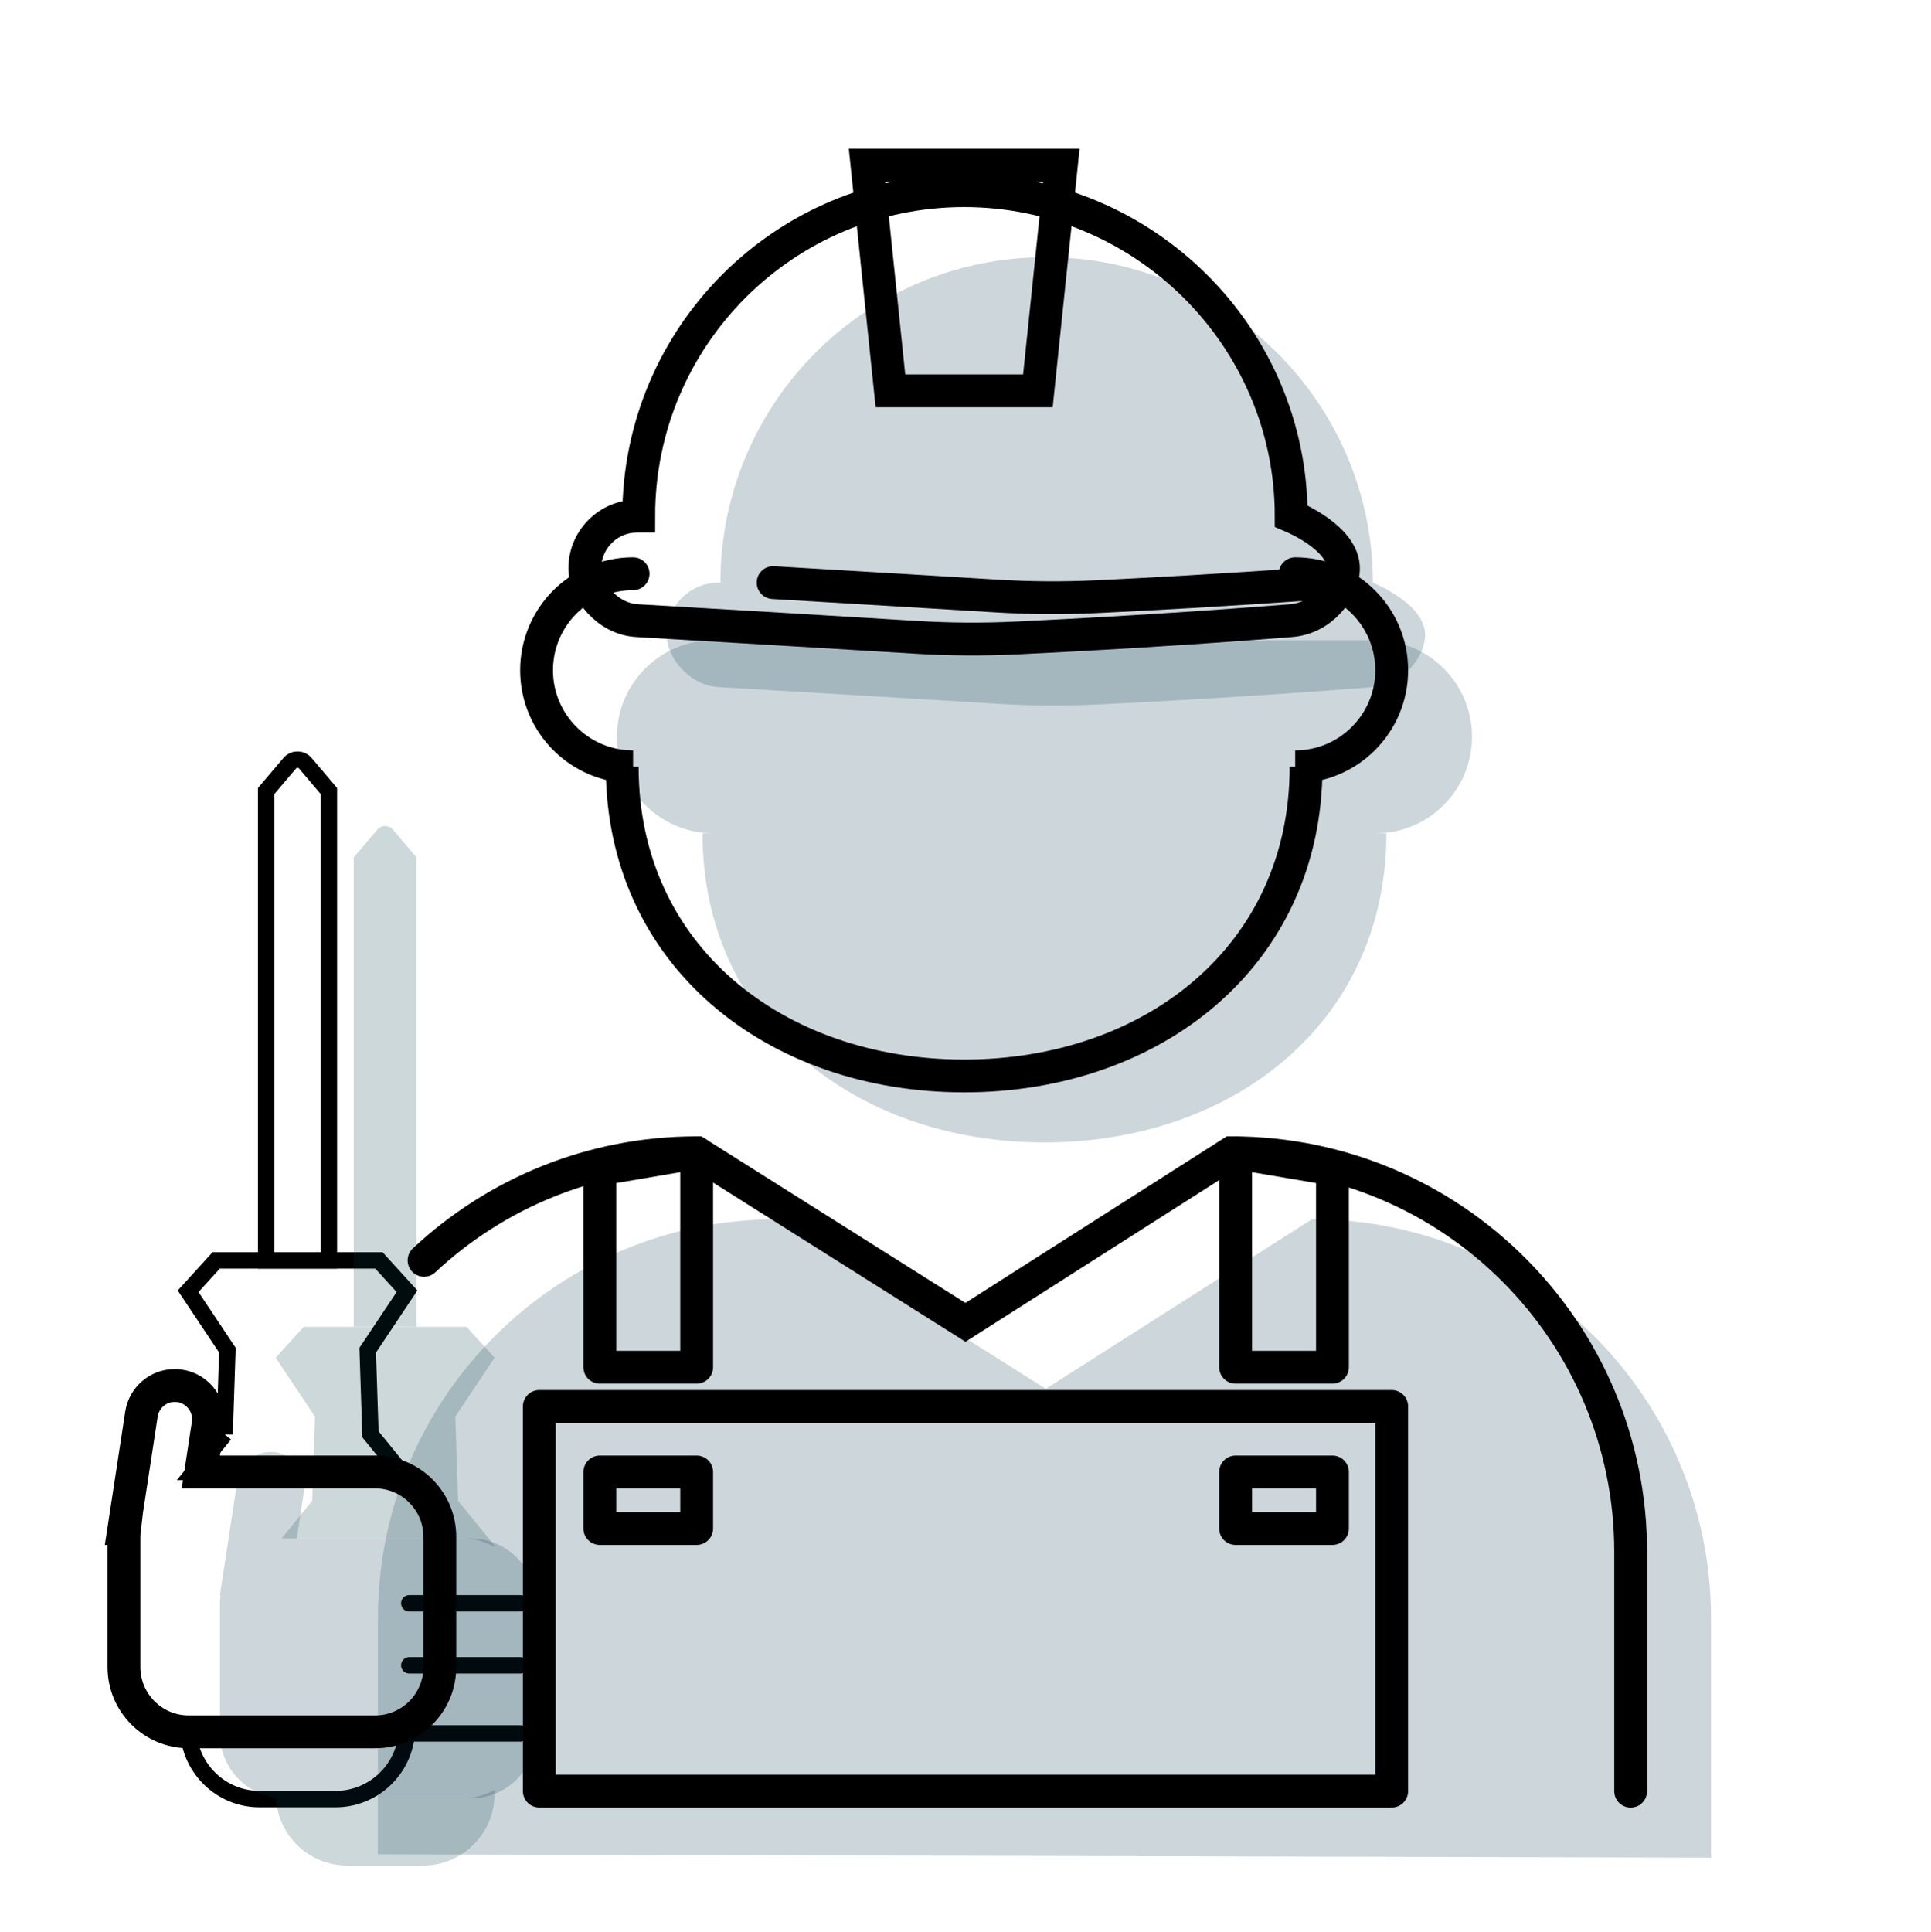
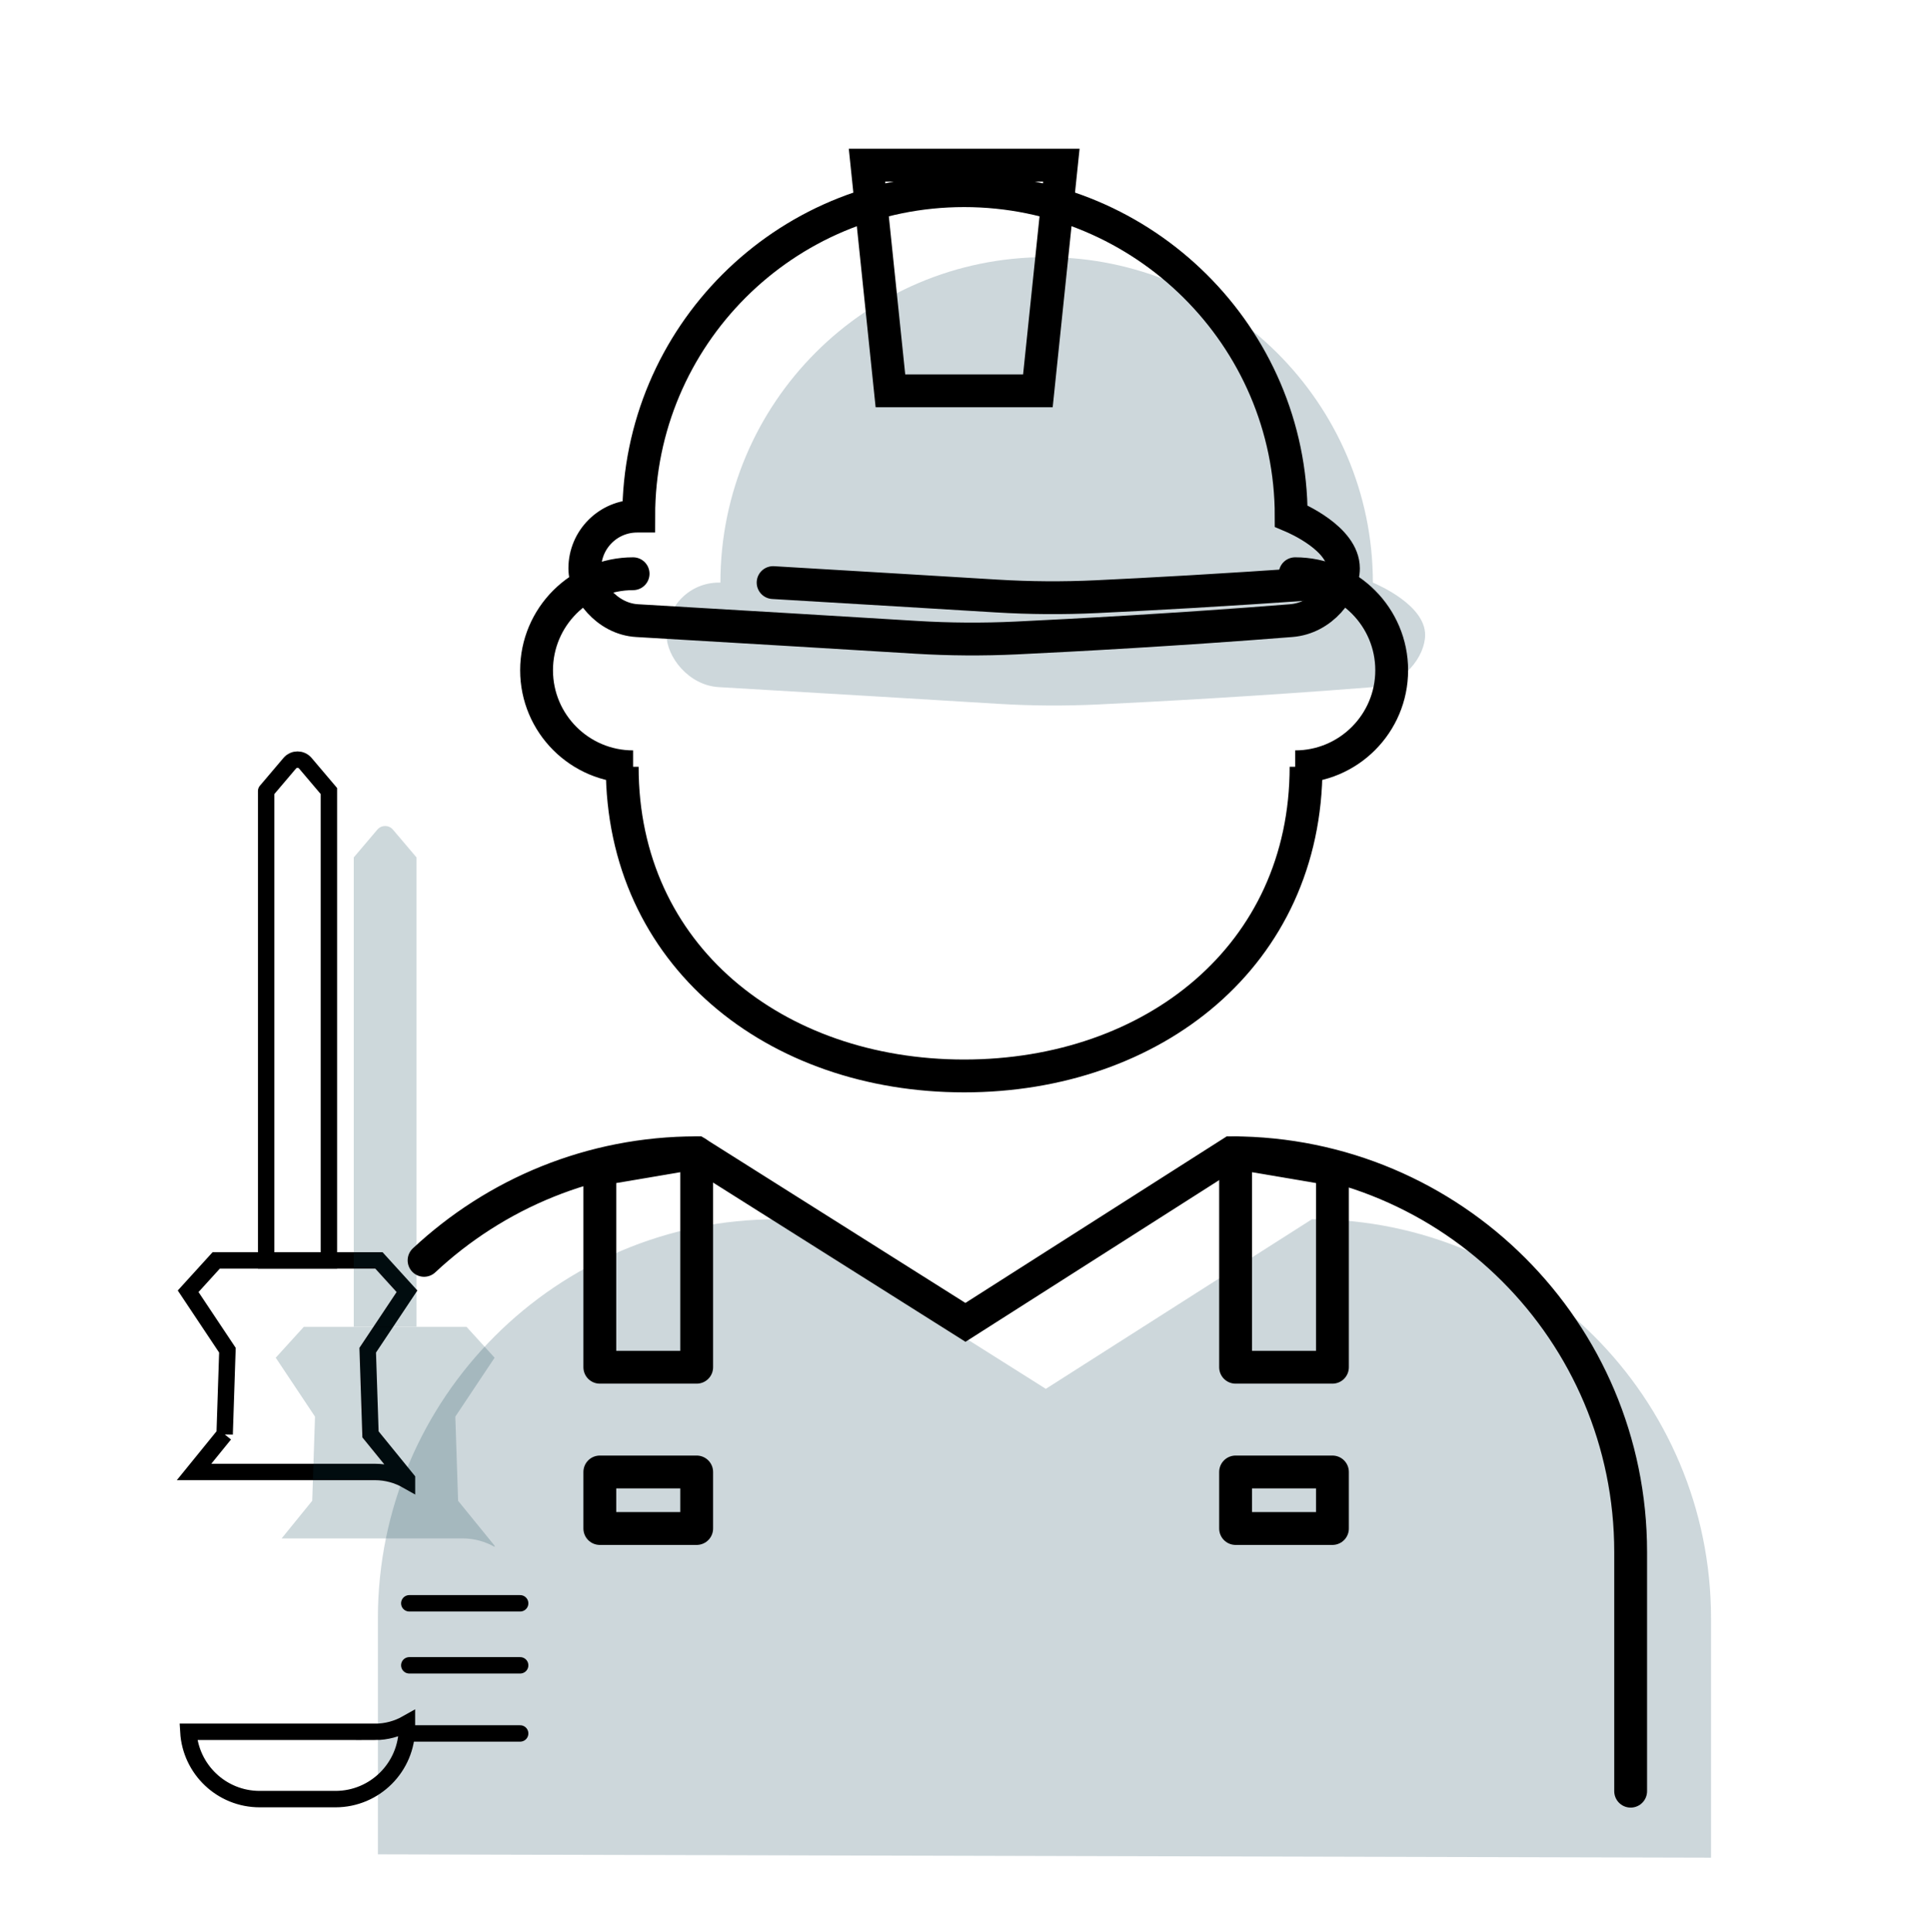
<svg xmlns="http://www.w3.org/2000/svg" viewBox="0 0 352.9 353.03" data-sanitized-data-name="Layer 2" data-name="Layer 2" id="Layer_2">
  <defs>
    <style>
      .cls-1 {
        stroke-width: 3px;
      }

      .cls-1, .cls-2 {
        stroke-miterlimit: 10;
      }

      .cls-1, .cls-2, .cls-3, .cls-4 {
        fill: none;
      }

      .cls-1, .cls-2, .cls-4 {
        stroke: #000;
        stroke-linecap: round;
      }

      .cls-2, .cls-4 {
        stroke-width: 6px;
      }

      .cls-5, .cls-6 {
        opacity: .2;
      }

      .cls-5, .cls-7 {
        fill: #073b4c;
      }

      .cls-4 {
        stroke-linejoin: round;
      }
    </style>
  </defs>
  <g data-sanitized-data-name="Layer 1" data-name="Layer 1" id="Layer_1-2">
    <g>
      <rect height="353.03" width="352.9" class="cls-3" />
-       <path d="M130.38,116.99c-9.74,0-17.64,7.9-17.64,17.64s7.9,17.64,17.64,17.64h-1.99c0,34.51,27.98,56.49,62.49,56.49s62.49-21.98,62.49-56.49h-1.99c9.74,0,17.64-7.9,17.64-17.64s-7.9-17.64-17.64-17.64" class="cls-5" />
      <path d="M250.9,125.56c5.63-.44,9.55-5.62,9.55-9.55,0-5.42-8.58-9.14-9.55-9.55,0-32.84-26.93-59.47-59.77-59.47s-59.47,26.62-59.47,59.47h-.3c-5.27,0-9.55,4.28-9.55,9.55,0,3.98,4.02,9.23,9.55,9.55,18.86,1.1,39.6,2.35,51.02,3.05,6.09.37,12.19.41,18.28.12,10.62-.51,29.13-1.5,50.25-3.17Z" class="cls-5" />
      <path d="M69.06,338.85v-43.11c0-40.28,32.66-72.94,72.94-72.94l49.13,30.99,48.63-30.99c40.28,0,72.94,32.66,72.94,72.94v43.72" class="cls-5" />
      <g>
-         <path d="M48.64,144.55l4.31-5.08c.75-.88,2.1-.88,2.85,0l4.31,5.08v85.77s-11.47,0-11.47,0v-85.77Z" class="cls-1" />
+         <path d="M48.64,144.55l4.31-5.08c.75-.88,2.1-.88,2.85,0l4.31,5.08v85.77s-11.47,0-11.47,0v-85.77" class="cls-1" />
        <g>
          <path d="M41.05,262.1l-5.59,6.88h33.07c2.13,0,4.12.57,5.85,1.55v-.22l-6.67-8.2-.51-15.38,7.18-10.77-5.13-5.64h-29.74l-5.13,5.64,7.18,10.77-.51,15.38Z" class="cls-1" />
          <path d="M68.53,316.46h-34.03s-.05,0-.08,0c.4,6.86,6.08,12.3,13.04,12.3h13.84c7.22,0,13.07-5.85,13.07-13.07v-.77c-1.73.98-3.72,1.55-5.85,1.55Z" class="cls-1" />
        </g>
      </g>
      <line y2="292.98" x2="74.8" y1="292.98" x1="95.06" class="cls-1" />
      <line y2="304.31" x2="74.8" y1="304.31" x1="95.06" class="cls-1" />
      <line y2="316.76" x2="74.8" y1="316.76" x1="95.06" class="cls-1" />
-       <path d="M86.07,281.13h-31.83l1.33-8.71c.57-3.73-2.32-7.09-6.09-7.09h0c-3.04,0-5.63,2.22-6.09,5.23l-3.2,20.9h.11c-.06.5-.11,1-.11,1.52v23.79c0,6.54,5.3,11.85,11.85,11.85h34.03c6.54,0,11.85-5.3,11.85-11.85v-23.79c0-6.54-5.3-11.85-11.85-11.85Z" class="cls-5" />
      <path d="M115.7,104.84c-9.74,0-17.64,7.9-17.64,17.64s7.9,17.64,17.64,17.64h-1.99c0,34.51,27.98,56.49,62.49,56.49s62.49-21.98,62.49-56.49h-1.99c9.74,0,17.64-7.9,17.64-17.64s-7.9-17.64-17.64-17.64" class="cls-2" />
      <path d="M235.97,113.41c5.63-.44,9.55-5.62,9.55-9.55,0-5.42-8.58-9.14-9.55-9.55,0-32.84-26.93-59.47-59.77-59.47s-59.47,26.62-59.47,59.47h-.3c-5.27,0-9.55,4.28-9.55,9.55,0,3.98,4.02,9.23,9.55,9.55,18.86,1.1,39.6,2.35,51.02,3.05,6.09.37,12.19.41,18.28.12,10.62-.51,29.13-1.5,50.25-3.17Z" class="cls-2" />
      <polygon points="193.97 30.18 158.45 30.18 162.73 71.42 189.68 71.42 193.97 30.18" class="cls-2" />
-       <rect height="70.29" width="155.78" y="257.01" x="98.56" class="cls-4" />
      <polygon points="109.62 249.84 127.32 249.84 127.32 210.65 109.62 213.65 109.62 249.84" class="cls-4" />
      <polygon points="225.81 249.84 243.51 249.84 243.51 213.65 225.81 210.65 225.81 249.84" class="cls-4" />
      <rect height="10.33" width="17.7" y="268.98" x="109.62" class="cls-4" />
      <rect height="10.33" width="17.7" y="268.98" x="225.81" class="cls-4" />
      <g class="cls-6">
        <path d="M64.65,156.68l4.31-5.08c.75-.88,2.1-.88,2.85,0l4.31,5.08v85.77s-11.47,0-11.47,0v-85.77Z" class="cls-7" />
        <g>
          <path d="M57.06,274.24l-5.59,6.88h33.07c2.13,0,4.12.57,5.85,1.55v-.22l-6.67-8.2-.51-15.38,7.18-10.77-5.13-5.64h-29.74l-5.13,5.64,7.18,10.77-.51,15.38Z" class="cls-7" />
-           <path d="M84.54,328.6h-34.03s-.05,0-.08,0c.4,6.86,6.08,12.3,13.04,12.3h13.84c7.22,0,13.07-5.85,13.07-13.07v-.77c-1.73.98-3.72,1.55-5.85,1.55Z" class="cls-7" />
        </g>
      </g>
-       <path d="M68.53,268.98h-31.83l1.33-8.71c.57-3.73-2.32-7.09-6.09-7.09h0c-3.04,0-5.63,2.22-6.09,5.23l-3.2,20.9h.11c-.06.5-.11,1-.11,1.52v23.79c0,6.54,5.3,11.85,11.85,11.85h34.03c6.54,0,11.85-5.3,11.85-11.85v-23.79c0-6.54-5.3-11.85-11.85-11.85Z" class="cls-2" />
      <path d="M77.5,230.31c13.04-12.19,30.55-19.66,49.81-19.66l49.13,30.99,48.63-30.99c40.28,0,72.94,32.66,72.94,72.94v43.72" class="cls-2" />
      <path d="M141.29,106.46c15.76.93,31.45,1.88,40.84,2.45,6.09.37,12.19.41,18.28.12,8.88-.42,23.27-1.19,40.08-2.4" class="cls-4" />
    </g>
  </g>
</svg>